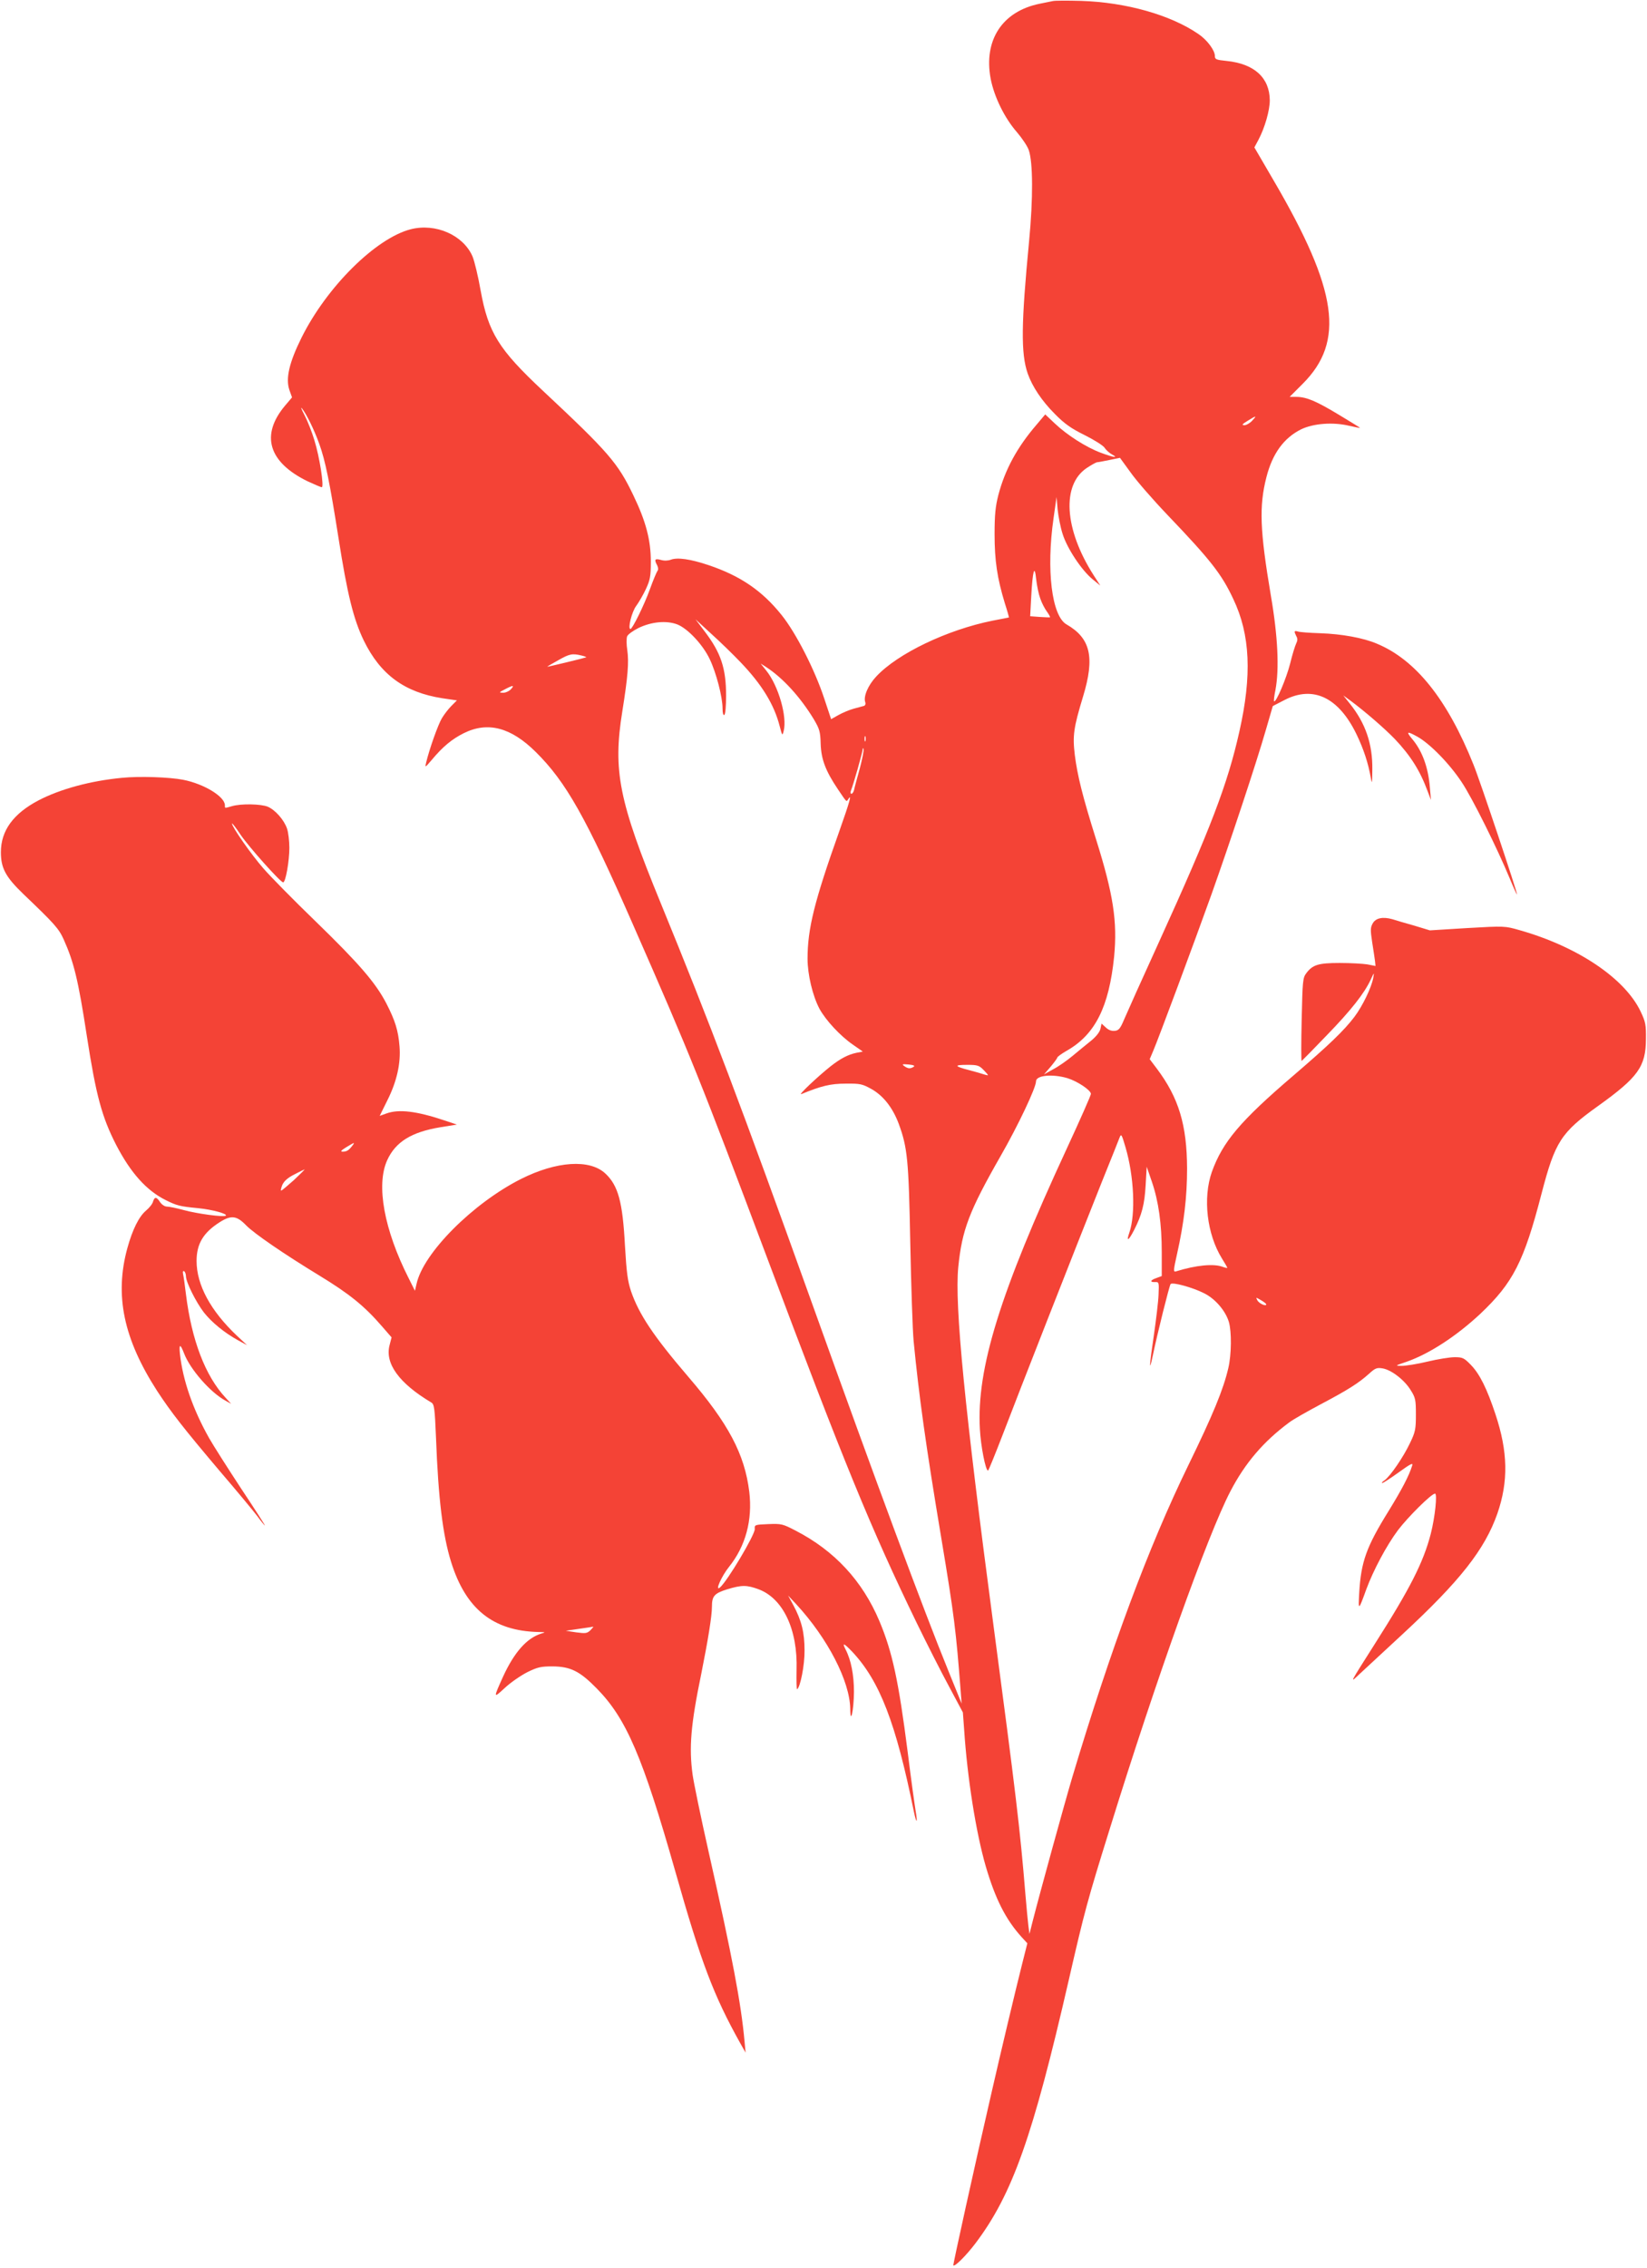
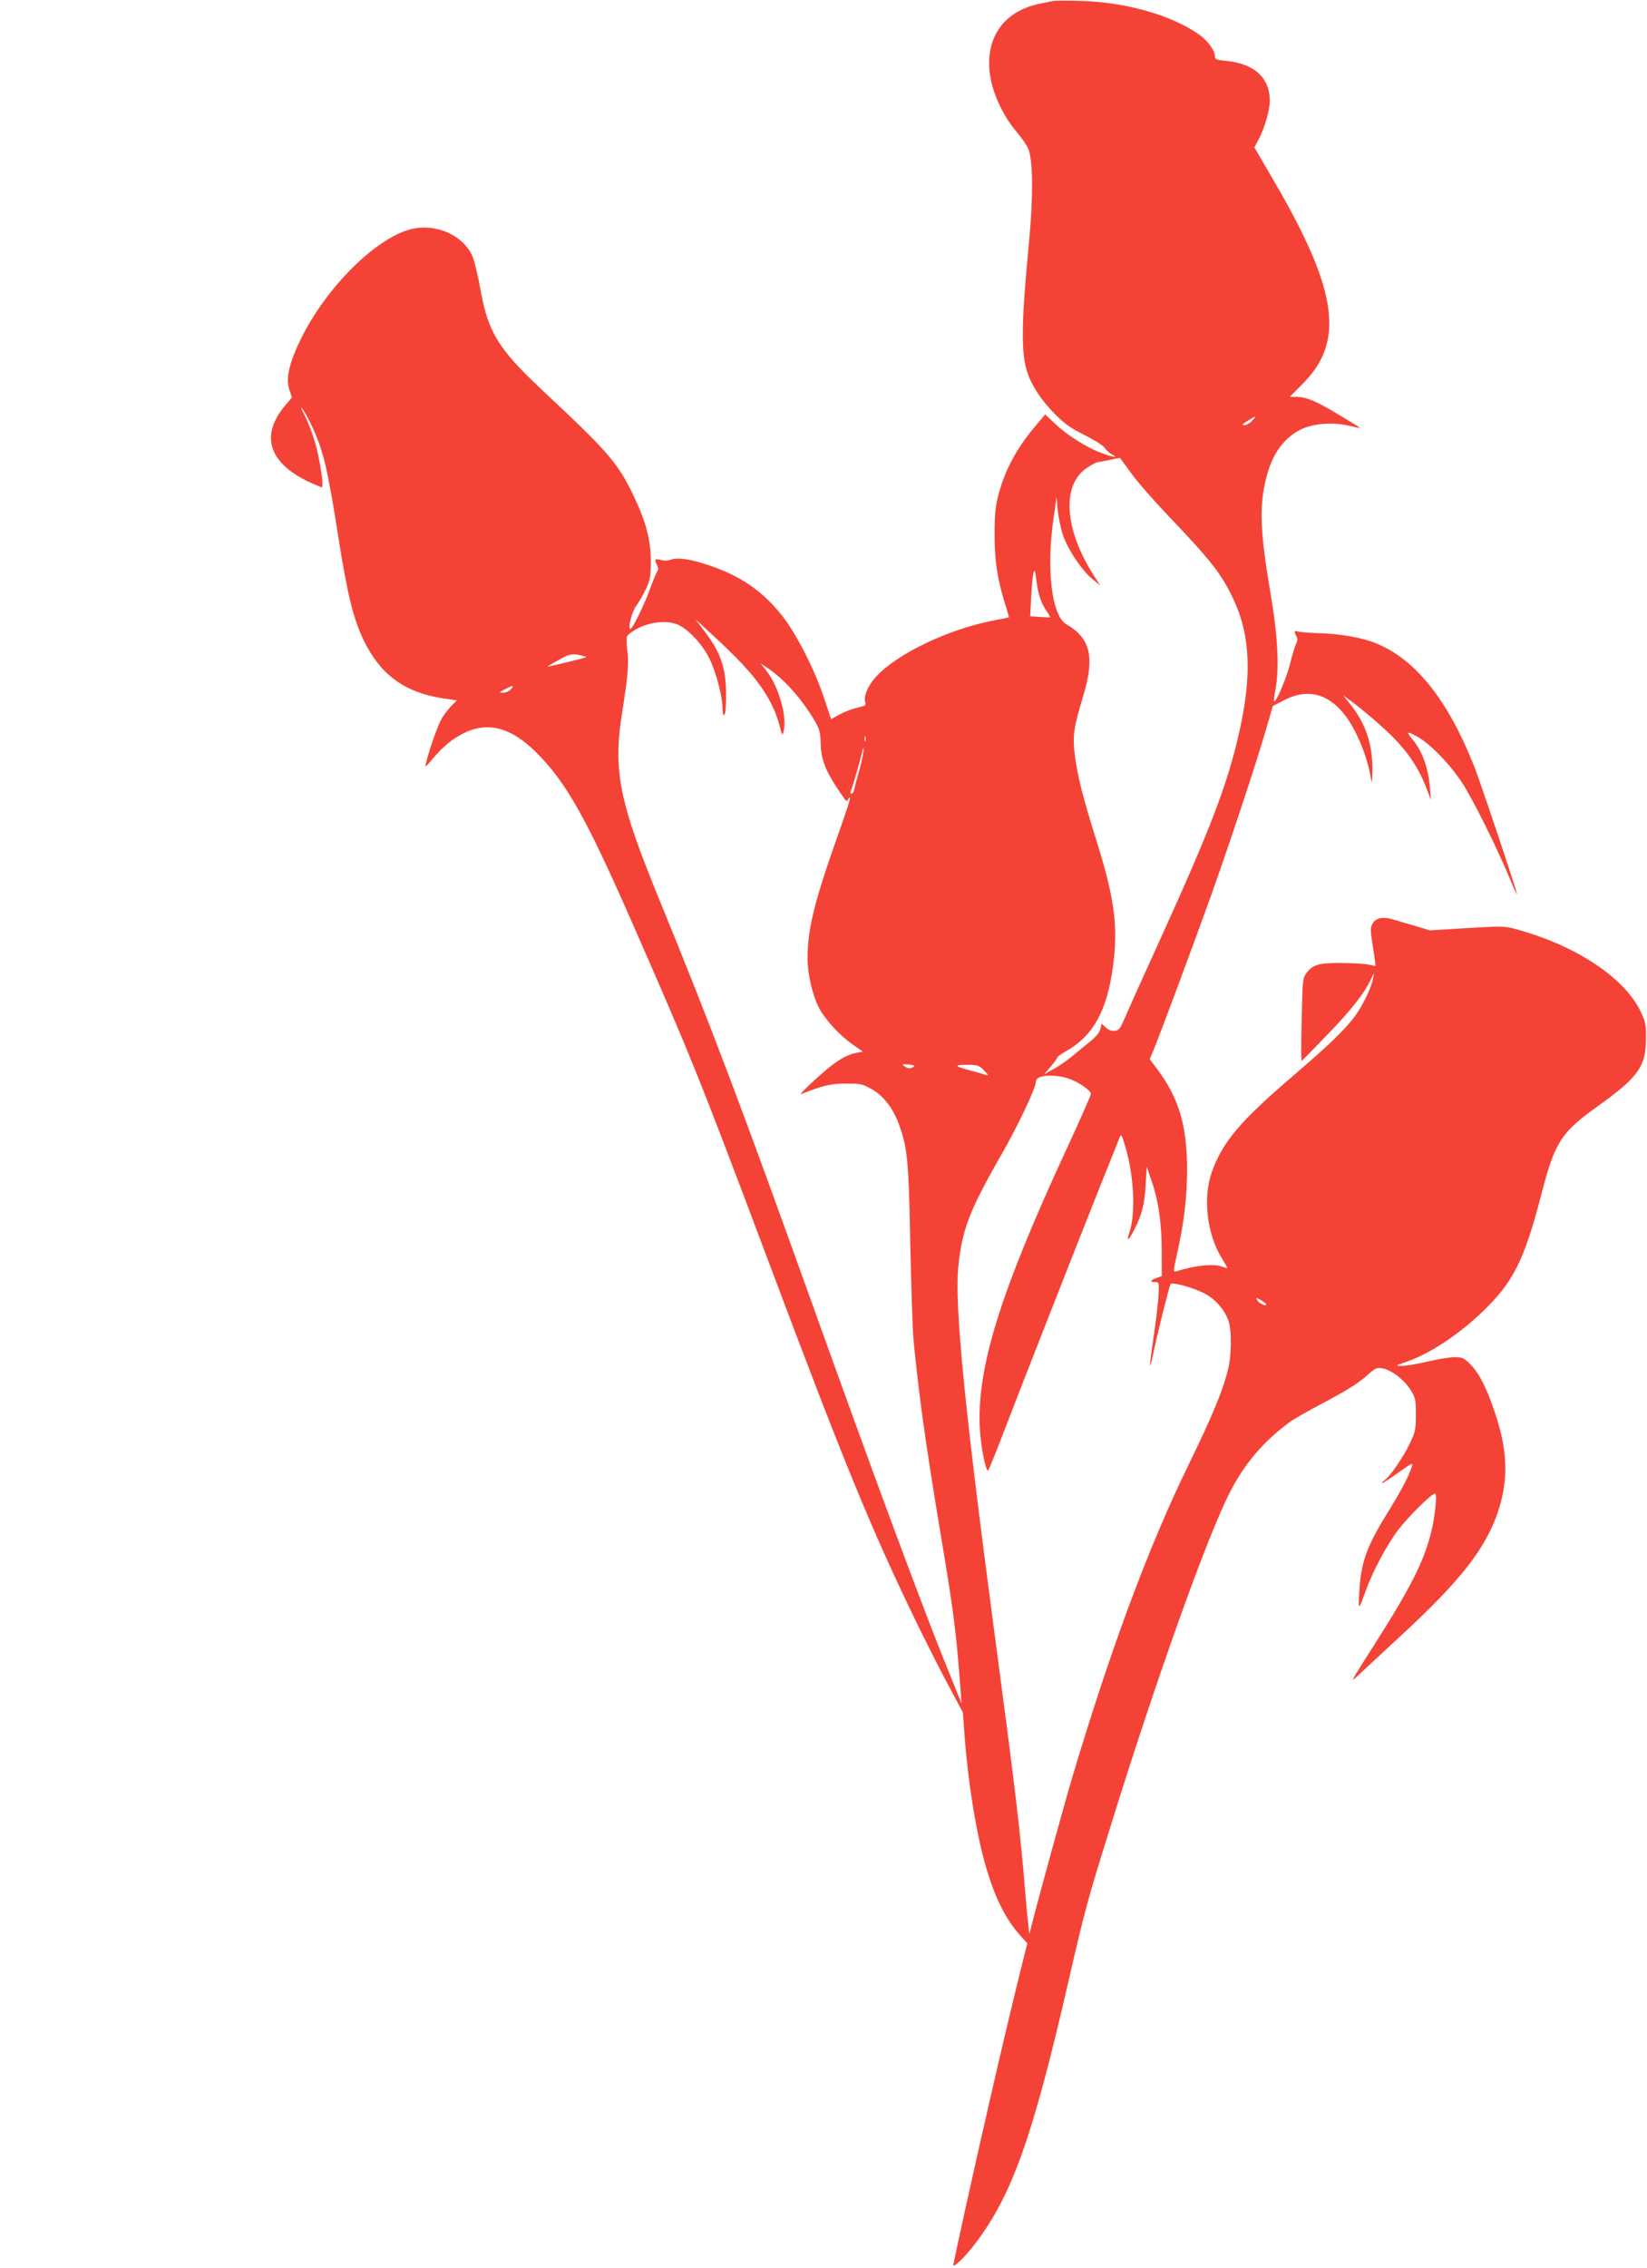
<svg xmlns="http://www.w3.org/2000/svg" version="1.0" width="930pt" height="1280pt" viewBox="0 0 930 1280" preserveAspectRatio="xMidYMid meet">
  <g transform="translate(0,1280) scale(0.1,-0.1)" fill="#f44336" stroke="none">
    <path d="M5945 12794 c-11 -2 -44 -9 -74 -15 -212 -43 -318 -206 -277 -424 20 -102 78 -221 149 -302 29 -34 59 -79 66 -100 24 -70 25 -272 2 -513 -45 -468 -47 -635 -8 -748 26 -74 80 -155 153 -228 55 -56 92 -82 169 -120 54 -27 105 -59 113 -72 8 -13 27 -29 41 -37 41 -22 8 -17 -64 10 -81 30 -191 100 -260 166 l-53 50 -49 -58 c-110 -128 -178 -253 -216 -398 -16 -63 -21 -110 -21 -220 0 -150 15 -249 58 -390 14 -43 24 -80 23 -80 -1 0 -42 -9 -92 -18 -255 -51 -536 -185 -657 -315 -47 -50 -74 -114 -62 -146 3 -9 0 -17 -7 -20 -8 -2 -34 -9 -59 -16 -25 -7 -63 -23 -86 -36 l-41 -23 -39 117 c-53 161 -159 369 -240 470 -110 138 -234 222 -412 282 -104 35 -177 45 -214 31 -16 -6 -38 -7 -57 -1 -34 9 -38 2 -20 -31 6 -13 7 -25 1 -32 -5 -7 -24 -52 -42 -102 -32 -89 -99 -225 -110 -225 -17 0 8 99 33 131 14 19 39 62 54 94 24 52 28 72 28 155 0 122 -28 228 -99 375 -87 182 -141 244 -511 590 -249 233 -308 328 -351 565 -14 80 -35 167 -46 193 -52 120 -208 189 -349 153 -197 -51 -473 -324 -616 -611 -70 -141 -91 -231 -69 -296 l15 -42 -39 -46 c-140 -166 -95 -319 126 -427 39 -18 76 -34 81 -34 14 0 -12 170 -42 266 -13 44 -38 107 -55 140 -17 32 -24 50 -15 39 25 -31 70 -122 98 -201 34 -94 59 -217 108 -528 50 -320 85 -461 143 -581 94 -193 231 -293 444 -326 l82 -12 -31 -31 c-16 -16 -41 -48 -54 -70 -22 -37 -71 -175 -89 -251 -7 -29 -6 -28 31 15 64 77 116 119 182 152 135 67 266 33 406 -106 171 -169 284 -369 550 -976 327 -744 381 -880 757 -1880 434 -1157 586 -1527 843 -2057 57 -117 139 -279 183 -360 l79 -148 7 -95 c18 -275 67 -583 122 -773 54 -184 112 -299 201 -398 l34 -37 -30 -119 c-39 -155 -122 -504 -172 -723 -97 -421 -219 -974 -216 -976 8 -9 74 57 126 126 208 276 323 601 526 1485 88 384 105 448 232 855 261 842 552 1656 680 1902 83 160 187 282 333 390 19 15 100 61 179 103 155 82 213 119 273 173 33 30 43 34 74 29 50 -8 124 -65 159 -122 28 -44 30 -56 30 -139 0 -82 -3 -98 -33 -160 -37 -79 -112 -188 -144 -211 -13 -8 -18 -15 -13 -15 6 0 47 27 93 60 68 49 82 56 76 38 -18 -58 -58 -134 -133 -256 -126 -203 -156 -287 -166 -463 -6 -102 -4 -101 40 21 40 108 114 247 179 334 57 75 189 206 209 206 14 0 0 -133 -24 -227 -42 -162 -117 -309 -317 -623 -146 -230 -141 -221 -86 -169 27 25 137 127 244 226 325 301 464 478 535 680 63 182 60 349 -11 562 -48 144 -88 225 -138 277 -39 40 -47 44 -92 44 -27 0 -96 -11 -154 -25 -58 -14 -123 -24 -145 -24 -39 0 -39 1 27 23 129 45 282 145 417 271 185 175 246 294 346 680 76 291 109 343 319 493 226 162 269 222 270 377 1 81 -2 97 -30 156 -89 187 -355 366 -683 459 -84 24 -85 24 -296 12 l-211 -13 -89 27 c-50 14 -105 30 -123 36 -54 15 -94 7 -111 -24 -13 -23 -13 -38 -3 -105 7 -43 14 -91 16 -106 l3 -29 -46 9 c-25 4 -95 8 -156 8 -121 0 -153 -10 -189 -58 -20 -26 -21 -45 -26 -263 -3 -129 -3 -233 0 -232 3 2 66 66 140 143 140 144 214 239 250 316 20 43 20 43 14 9 -10 -54 -60 -158 -106 -219 -59 -78 -146 -161 -343 -330 -303 -259 -401 -376 -462 -545 -52 -148 -28 -352 57 -489 17 -27 30 -50 30 -52 0 -3 -12 0 -26 5 -50 19 -149 10 -265 -26 -14 -4 -13 8 7 97 40 178 57 325 57 484 -1 246 -47 399 -171 564 l-40 53 19 45 c31 72 233 615 329 883 104 292 254 743 308 931 l39 134 66 34 c162 84 306 15 407 -194 40 -83 66 -163 80 -243 7 -41 8 -36 9 43 2 146 -38 263 -128 375 l-36 45 40 -29 c82 -61 192 -156 251 -217 90 -95 143 -180 185 -294 l19 -50 -6 70 c-9 114 -43 206 -99 273 -37 44 -31 47 27 15 71 -39 182 -152 252 -258 60 -90 200 -372 271 -543 21 -51 39 -91 41 -90 4 5 -209 643 -246 733 -147 367 -326 591 -545 682 -77 33 -199 55 -319 59 -60 2 -118 6 -128 10 -21 6 -22 1 -8 -27 8 -13 7 -25 -1 -41 -6 -12 -22 -63 -34 -113 -21 -83 -80 -223 -91 -213 -2 3 1 31 8 64 22 118 14 301 -26 533 -62 367 -67 504 -25 668 34 133 98 221 196 270 69 33 179 42 271 20 34 -8 62 -13 62 -12 0 1 -53 34 -118 73 -129 78 -185 102 -242 102 l-38 0 74 74 c239 239 198 528 -164 1147 l-109 187 23 43 c36 68 64 166 64 223 -1 127 -87 206 -243 222 -60 6 -67 9 -67 28 0 32 -44 91 -93 124 -157 108 -409 179 -662 187 -77 2 -149 2 -160 -1z m1125 -2369 c-13 -14 -33 -25 -44 -25 -16 1 -12 6 19 25 50 31 54 31 25 0z m-477 -532 c243 -254 305 -333 371 -474 96 -201 106 -431 34 -749 -66 -295 -162 -546 -452 -1183 -96 -210 -185 -409 -199 -442 -21 -50 -30 -61 -52 -63 -18 -2 -35 4 -51 19 l-24 22 -6 -29 c-4 -18 -23 -43 -52 -67 -26 -21 -73 -59 -105 -86 -31 -26 -81 -61 -110 -76 l-52 -29 38 44 c20 24 37 47 37 51 0 4 24 22 54 39 160 91 238 247 267 530 19 199 -4 351 -102 663 -77 245 -105 359 -120 476 -13 110 -7 153 47 331 67 221 42 328 -94 406 -83 48 -115 307 -73 599 l17 120 6 -70 c4 -38 16 -101 28 -138 25 -81 107 -205 169 -256 l44 -36 -38 59 c-166 260 -181 510 -38 605 26 17 51 31 57 32 6 0 38 6 71 13 l59 12 59 -81 c32 -46 126 -154 210 -242z m-719 -471 c8 -24 25 -57 37 -73 12 -17 20 -31 18 -33 -2 -1 -28 0 -58 2 l-54 4 6 112 c8 145 19 186 28 96 4 -36 14 -84 23 -108z m-1693 -359 c121 -126 191 -240 222 -363 14 -53 15 -54 22 -26 21 80 -29 255 -98 341 l-32 40 30 -19 c94 -61 192 -167 270 -295 33 -56 37 -70 39 -139 3 -87 27 -152 97 -256 52 -77 48 -73 59 -56 22 34 7 -18 -51 -182 -141 -396 -179 -550 -179 -719 0 -90 29 -210 67 -282 36 -66 118 -154 189 -203 l56 -39 -36 -7 c-48 -10 -91 -33 -147 -77 -74 -59 -186 -165 -164 -156 112 46 164 59 250 59 83 1 94 -2 145 -30 68 -38 121 -106 155 -197 49 -134 56 -201 65 -672 5 -242 13 -492 19 -555 30 -308 68 -584 156 -1110 74 -444 83 -521 110 -870 l5 -65 -75 185 c-141 346 -406 1059 -769 2072 -402 1120 -574 1575 -856 2263 -236 575 -270 745 -216 1080 31 194 38 277 28 346 -5 31 -5 66 -1 77 4 11 33 32 65 48 73 35 157 43 218 20 59 -23 145 -114 184 -197 36 -75 72 -213 72 -277 0 -26 4 -41 10 -37 6 3 10 51 10 108 0 155 -29 242 -120 362 l-53 70 89 -82 c49 -44 124 -117 165 -160z m-896 37 c17 -4 28 -9 25 -10 -13 -5 -220 -55 -220 -53 0 1 28 18 63 37 63 36 79 39 132 26z m-400 -190 c-10 -11 -30 -20 -44 -20 -25 1 -24 2 9 19 47 25 57 25 35 1z m2002 -292 c-3 -7 -5 -2 -5 12 0 14 2 19 5 13 2 -7 2 -19 0 -25z m-32 -155 c-15 -54 -30 -108 -32 -120 -3 -13 -10 -23 -15 -23 -6 0 -7 8 -3 18 13 31 65 214 66 231 0 9 3 11 5 4 3 -7 -7 -56 -21 -110z m304 -1684 c-19 -12 -32 -11 -53 4 -15 11 -11 12 25 9 28 -3 37 -7 28 -13z m397 -20 c29 -31 29 -31 4 -24 -14 5 -53 16 -87 25 -85 22 -88 30 -12 30 60 0 68 -3 95 -31z m471 -44 c56 -17 133 -68 133 -89 0 -8 -61 -146 -136 -308 -378 -816 -510 -1242 -491 -1583 5 -96 32 -235 46 -235 3 0 41 94 85 208 83 218 406 1041 558 1422 50 124 95 236 100 250 9 23 12 18 33 -54 49 -165 58 -379 22 -483 -19 -54 -4 -46 27 15 44 86 59 146 65 252 l6 105 29 -84 c38 -111 56 -238 56 -399 l0 -134 -30 -11 c-36 -13 -39 -24 -7 -23 21 1 22 -2 19 -69 -1 -38 -14 -144 -27 -234 -25 -168 -28 -217 -6 -114 26 126 94 398 101 406 11 12 124 -19 189 -52 63 -31 121 -99 140 -162 16 -55 15 -183 -3 -260 -28 -121 -87 -264 -226 -549 -226 -464 -437 -1032 -655 -1760 -44 -148 -183 -653 -223 -810 l-19 -75 -6 45 c-3 25 -11 106 -17 180 -30 367 -54 566 -180 1515 -163 1227 -220 1807 -199 2023 21 210 61 316 240 629 98 171 199 384 199 420 0 34 92 43 177 18z m1123 -1277 c0 -13 -41 5 -50 23 -10 18 -9 18 20 1 16 -9 30 -20 30 -24z" />
-     <path d="M689 8410 c-178 -17 -348 -63 -471 -127 -143 -75 -213 -171 -213 -293 0 -90 27 -140 128 -237 177 -169 199 -194 227 -256 57 -127 82 -229 130 -542 52 -337 85 -459 166 -617 82 -158 171 -257 279 -311 62 -31 79 -36 185 -46 80 -8 166 -32 155 -42 -9 -10 -164 11 -236 31 -40 11 -84 20 -96 20 -13 0 -29 11 -39 25 -20 31 -31 32 -40 3 -3 -13 -21 -35 -40 -51 -39 -33 -76 -106 -105 -212 -73 -266 -21 -512 168 -805 79 -121 152 -214 350 -448 97 -113 194 -230 216 -259 21 -29 41 -53 43 -53 2 0 -58 94 -134 208 -75 114 -157 243 -181 285 -92 163 -149 328 -165 476 -6 58 2 58 24 1 34 -88 146 -217 231 -264 l34 -19 -31 34 c-115 123 -192 326 -224 584 -6 50 -13 101 -16 113 -3 15 -1 21 6 17 5 -3 10 -16 10 -28 0 -33 56 -145 101 -204 44 -56 116 -115 194 -158 l50 -27 -57 53 c-149 141 -228 287 -228 422 0 96 37 159 129 218 66 42 97 39 151 -17 45 -46 214 -162 413 -283 169 -103 254 -171 355 -288 l53 -61 -11 -43 c-28 -104 53 -216 236 -325 16 -10 19 -32 26 -200 13 -343 38 -548 85 -699 83 -267 238 -390 493 -396 41 -1 43 -1 16 -9 -81 -25 -152 -105 -215 -242 -56 -124 -56 -125 9 -65 33 31 90 70 127 89 59 29 77 33 143 33 102 -1 154 -27 250 -125 167 -170 259 -385 444 -1035 145 -512 216 -698 365 -965 l31 -55 -6 65 c-19 210 -68 472 -203 1070 -44 195 -84 390 -90 433 -21 154 -11 281 49 571 38 190 60 325 60 377 0 61 13 76 86 99 83 25 110 25 178 0 138 -52 221 -227 214 -455 -1 -62 0 -111 3 -109 18 11 43 137 42 219 0 101 -17 169 -63 255 l-30 55 46 -49 c178 -193 303 -435 305 -591 1 -95 20 -8 21 96 0 95 -16 180 -48 241 -20 39 -9 35 38 -14 156 -166 247 -403 348 -901 15 -73 23 -70 10 4 -5 30 -26 180 -45 334 -51 398 -86 561 -159 735 -96 228 -254 398 -473 511 -73 38 -80 40 -155 37 -76 -3 -78 -4 -76 -28 1 -32 -155 -295 -197 -330 -30 -24 10 65 51 116 94 117 134 264 115 424 -26 213 -118 386 -344 649 -197 230 -279 353 -324 484 -19 58 -25 104 -34 256 -13 247 -38 340 -111 408 -88 82 -275 70 -476 -31 -272 -137 -553 -419 -590 -593 l-9 -38 -35 70 c-139 274 -185 526 -122 666 47 104 137 160 301 187 l93 15 -72 24 c-156 52 -255 64 -325 39 l-39 -14 43 87 c54 107 77 211 69 306 -7 89 -25 146 -75 243 -61 117 -156 226 -399 462 -122 118 -254 252 -294 298 -70 80 -178 235 -178 254 0 5 22 -23 49 -64 48 -70 225 -268 240 -268 14 0 35 121 35 195 0 39 -6 87 -13 108 -17 50 -67 106 -109 124 -39 16 -152 18 -202 3 -43 -12 -40 -13 -40 5 0 49 -118 121 -236 144 -76 15 -247 21 -345 11z m1300 -2077 c-20 -26 -32 -33 -54 -33 -15 0 -9 7 20 25 48 29 51 30 34 8z m-329 -193 c-36 -32 -68 -59 -72 -60 -4 0 -1 14 6 32 10 22 30 40 67 59 30 16 56 28 59 29 2 0 -25 -27 -60 -60z m1674 -2541 c-19 -18 -27 -19 -80 -12 l-59 9 75 11 c41 6 77 11 80 12 2 0 -5 -8 -16 -20z" />
  </g>
</svg>